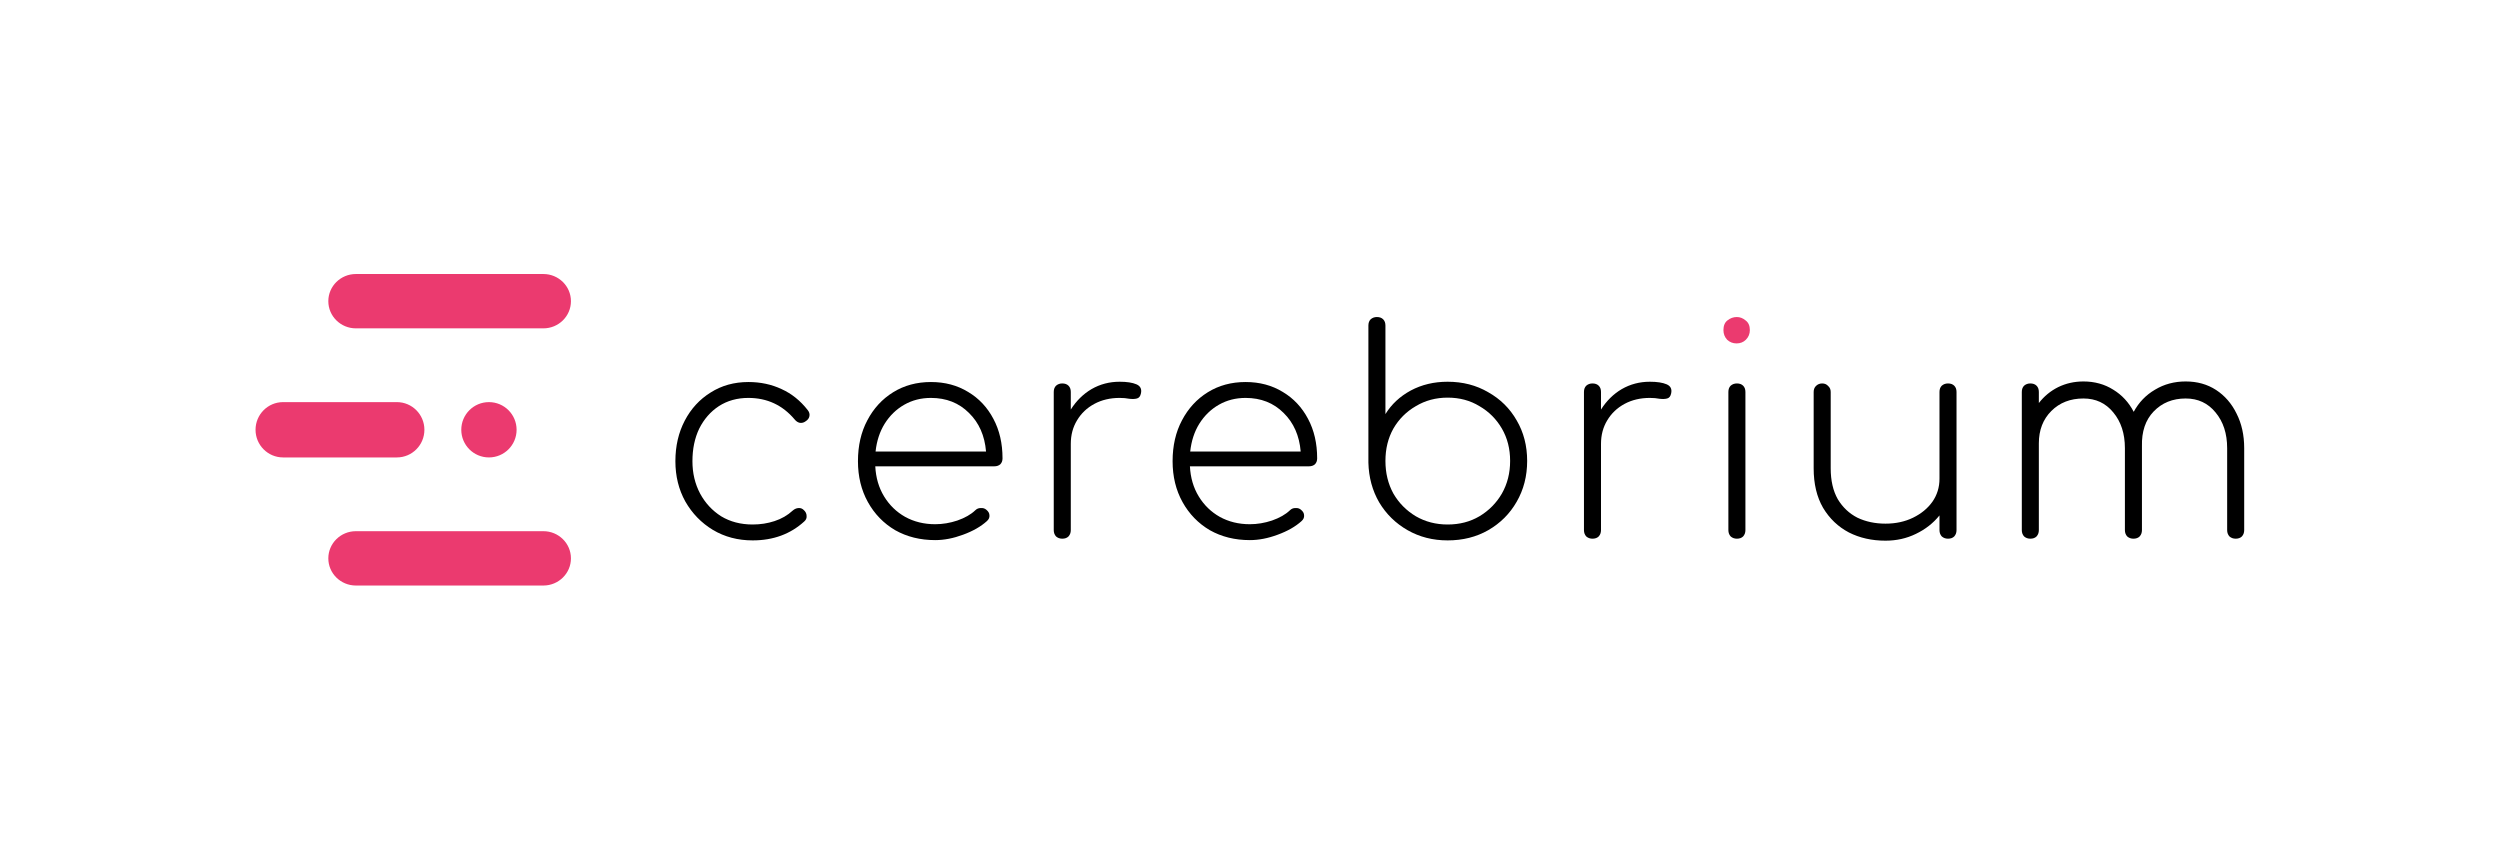
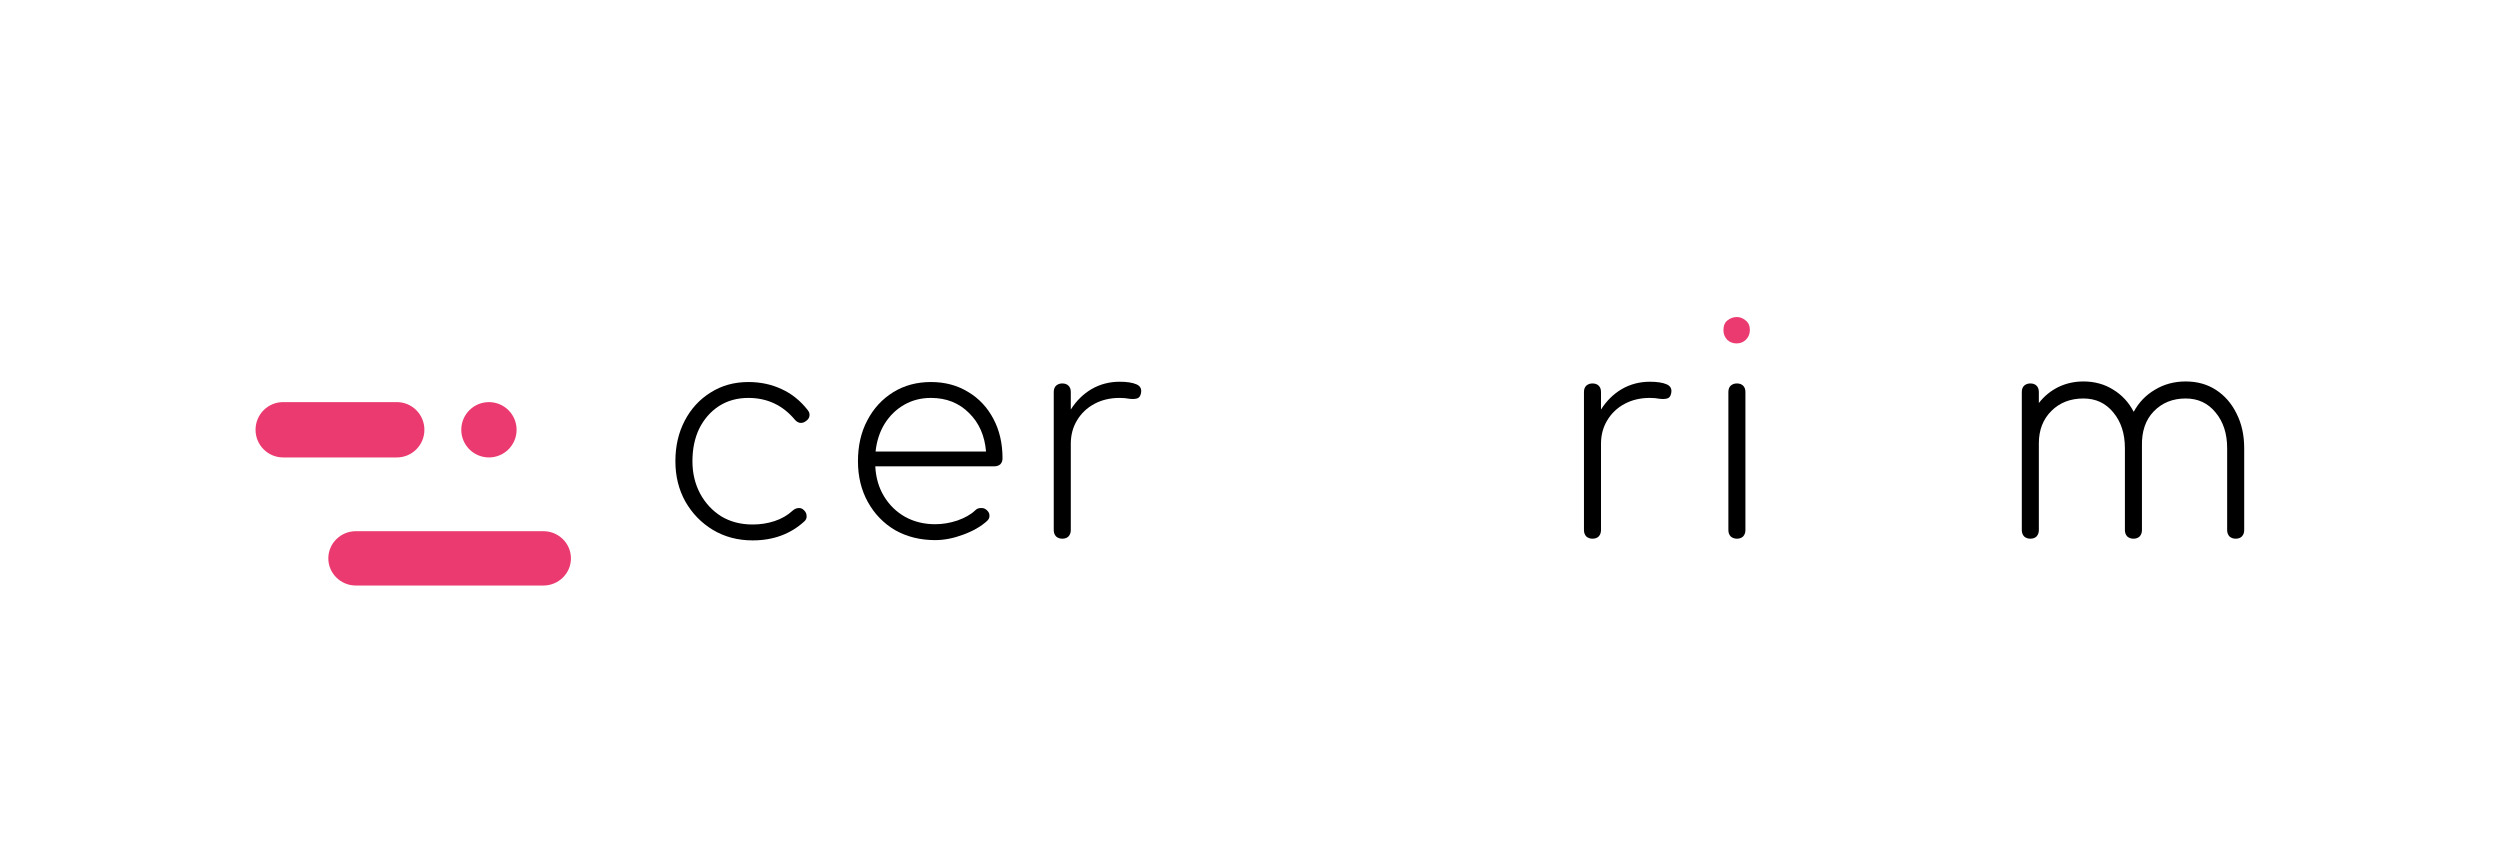
<svg xmlns="http://www.w3.org/2000/svg" width="812" height="280" viewBox="0 0 812 280" fill="none">
  <path d="M244.459 175.52C239.662 175.52 235.357 174.383 231.544 172.109C227.793 169.835 224.81 166.763 222.596 162.891C220.444 159.019 219.367 154.656 219.367 149.801C219.367 144.884 220.382 140.49 222.412 136.618C224.441 132.747 227.239 129.705 230.806 127.492C234.373 125.218 238.463 124.081 243.076 124.081C247.012 124.081 250.609 124.85 253.869 126.386C257.128 127.861 259.957 130.135 262.356 133.208C262.848 133.822 263.032 134.467 262.909 135.143C262.786 135.819 262.387 136.373 261.71 136.803C261.157 137.233 260.542 137.417 259.865 137.356C259.189 137.233 258.604 136.864 258.112 136.25C254.176 131.579 249.164 129.244 243.076 129.244C239.447 129.244 236.249 130.135 233.482 131.917C230.776 133.699 228.654 136.127 227.116 139.2C225.64 142.272 224.902 145.806 224.902 149.801C224.902 153.672 225.733 157.175 227.393 160.31C229.054 163.382 231.329 165.841 234.22 167.684C237.172 169.467 240.585 170.358 244.459 170.358C246.981 170.358 249.349 169.989 251.563 169.252C253.838 168.514 255.806 167.377 257.467 165.841C258.02 165.349 258.635 165.073 259.312 165.011C259.988 164.95 260.572 165.165 261.064 165.656C261.679 166.209 261.987 166.855 261.987 167.592C262.048 168.268 261.802 168.852 261.249 169.344C256.759 173.461 251.163 175.52 244.459 175.52Z" fill="black" />
  <path d="M303.755 175.428C298.897 175.428 294.561 174.352 290.748 172.201C286.996 169.989 284.044 166.947 281.892 163.075C279.739 159.203 278.663 154.779 278.663 149.801C278.663 144.761 279.678 140.336 281.707 136.526C283.737 132.654 286.535 129.612 290.102 127.4C293.669 125.188 297.759 124.081 302.371 124.081C306.923 124.081 310.951 125.157 314.456 127.308C317.962 129.397 320.699 132.316 322.667 136.065C324.635 139.753 325.619 144.024 325.619 148.879C325.619 149.678 325.373 150.323 324.881 150.815C324.389 151.245 323.743 151.46 322.943 151.46H284.29C284.475 155.147 285.428 158.405 287.15 161.232C288.872 164.059 291.148 166.271 293.977 167.869C296.867 169.467 300.127 170.266 303.755 170.266C306.154 170.266 308.552 169.866 310.951 169.067C313.411 168.207 315.348 167.101 316.763 165.749C317.255 165.257 317.839 165.011 318.515 165.011C319.253 164.95 319.868 165.134 320.36 165.564C321.037 166.117 321.375 166.732 321.375 167.408C321.437 168.084 321.16 168.698 320.545 169.252C318.577 171.034 315.994 172.509 312.796 173.676C309.659 174.844 306.646 175.428 303.755 175.428ZM302.371 129.244C299.173 129.244 296.283 129.981 293.7 131.456C291.117 132.931 288.995 134.99 287.335 137.632C285.736 140.214 284.752 143.225 284.383 146.666H320.268C319.838 141.504 317.993 137.325 314.733 134.129C311.474 130.872 307.353 129.244 302.371 129.244Z" fill="black" />
  <path d="M345.026 174.967C344.226 174.967 343.55 174.721 342.996 174.229C342.504 173.676 342.258 173 342.258 172.201V127.308C342.258 126.447 342.504 125.771 342.996 125.28C343.55 124.788 344.226 124.542 345.026 124.542C345.887 124.542 346.563 124.788 347.055 125.28C347.547 125.771 347.793 126.447 347.793 127.308V133.023C349.577 130.196 351.821 127.984 354.527 126.386C357.295 124.788 360.339 123.989 363.66 123.989C365.997 123.989 367.811 124.266 369.103 124.819C370.394 125.372 370.886 126.355 370.579 127.769C370.394 128.691 369.964 129.244 369.287 129.428C368.611 129.612 367.781 129.643 366.797 129.52C365.874 129.336 364.829 129.244 363.66 129.244C360.585 129.244 357.848 129.889 355.45 131.18C353.051 132.47 351.176 134.252 349.823 136.526C348.47 138.739 347.793 141.289 347.793 144.177V172.201C347.793 173 347.547 173.676 347.055 174.229C346.563 174.721 345.887 174.967 345.026 174.967Z" fill="black" />
-   <path d="M405.951 175.428C401.093 175.428 396.757 174.352 392.944 172.201C389.192 169.989 386.24 166.947 384.088 163.075C381.935 159.203 380.859 154.779 380.859 149.801C380.859 144.761 381.874 140.336 383.903 136.526C385.933 132.654 388.731 129.612 392.298 127.4C395.865 125.188 399.955 124.081 404.567 124.081C409.118 124.081 413.147 125.157 416.652 127.308C420.158 129.397 422.894 132.316 424.862 136.065C426.83 139.753 427.814 144.024 427.814 148.879C427.814 149.678 427.568 150.323 427.076 150.815C426.584 151.245 425.939 151.46 425.139 151.46H386.486C386.671 155.147 387.624 158.405 389.346 161.232C391.068 164.059 393.344 166.271 396.173 167.869C399.063 169.467 402.323 170.266 405.951 170.266C408.35 170.266 410.748 169.866 413.147 169.067C415.607 168.207 417.544 167.101 418.958 165.749C419.45 165.257 420.035 165.011 420.711 165.011C421.449 164.95 422.064 165.134 422.556 165.564C423.233 166.117 423.571 166.732 423.571 167.408C423.632 168.084 423.356 168.698 422.741 169.252C420.773 171.034 418.19 172.509 414.992 173.676C411.855 174.844 408.842 175.428 405.951 175.428ZM404.567 129.244C401.369 129.244 398.479 129.981 395.896 131.456C393.313 132.931 391.191 134.99 389.531 137.632C387.932 140.214 386.948 143.225 386.579 146.666H422.464C422.033 141.504 420.188 137.325 416.929 134.129C413.669 130.872 409.549 129.244 404.567 129.244Z" fill="black" />
-   <path d="M470.192 175.52C465.395 175.52 461.059 174.414 457.184 172.201C453.31 169.989 450.235 166.978 447.959 163.167C445.745 159.357 444.577 155.055 444.454 150.262V105.737C444.454 104.876 444.7 104.2 445.192 103.709C445.745 103.217 446.422 102.971 447.221 102.971C448.082 102.971 448.759 103.217 449.251 103.709C449.743 104.2 449.989 104.876 449.989 105.737V134.498C451.957 131.302 454.694 128.752 458.199 126.847C461.766 124.942 465.764 123.989 470.192 123.989C475.112 123.989 479.509 125.126 483.383 127.4C487.32 129.612 490.395 132.654 492.609 136.526C494.884 140.398 496.022 144.792 496.022 149.709C496.022 154.625 494.884 159.05 492.609 162.983C490.395 166.855 487.32 169.928 483.383 172.201C479.509 174.414 475.112 175.52 470.192 175.52ZM470.192 170.358C474.066 170.358 477.51 169.467 480.524 167.684C483.599 165.841 486.028 163.382 487.811 160.31C489.595 157.175 490.487 153.642 490.487 149.709C490.487 145.775 489.595 142.272 487.811 139.2C486.028 136.127 483.599 133.699 480.524 131.917C477.51 130.073 474.066 129.151 470.192 129.151C466.379 129.151 462.935 130.073 459.86 131.917C456.785 133.699 454.355 136.127 452.572 139.2C450.85 142.272 449.989 145.775 449.989 149.709C449.989 153.642 450.85 157.175 452.572 160.31C454.355 163.382 456.785 165.841 459.86 167.684C462.935 169.467 466.379 170.358 470.192 170.358Z" fill="black" />
  <path d="M517.238 174.967C516.438 174.967 515.762 174.721 515.208 174.229C514.716 173.676 514.47 173 514.47 172.201V127.308C514.47 126.447 514.716 125.771 515.208 125.28C515.762 124.788 516.438 124.542 517.238 124.542C518.099 124.542 518.775 124.788 519.267 125.28C519.759 125.771 520.005 126.447 520.005 127.308V133.023C521.789 130.196 524.034 127.984 526.74 126.386C529.507 124.788 532.551 123.989 535.872 123.989C538.209 123.989 540.024 124.266 541.315 124.819C542.607 125.372 543.099 126.355 542.791 127.769C542.607 128.691 542.176 129.244 541.5 129.428C540.823 129.612 539.993 129.643 539.009 129.52C538.086 129.336 537.041 129.244 535.872 129.244C532.797 129.244 530.061 129.889 527.662 131.18C525.264 132.47 523.388 134.252 522.035 136.526C520.682 138.739 520.005 141.289 520.005 144.177V172.201C520.005 173 519.759 173.676 519.267 174.229C518.775 174.721 518.099 174.967 517.238 174.967Z" fill="black" />
  <path d="M564.145 174.967C563.345 174.967 562.669 174.721 562.115 174.229C561.623 173.676 561.377 173 561.377 172.201V127.308C561.377 126.447 561.623 125.771 562.115 125.28C562.669 124.788 563.345 124.542 564.145 124.542C565.006 124.542 565.682 124.788 566.174 125.28C566.666 125.771 566.912 126.447 566.912 127.308V172.201C566.912 173 566.666 173.676 566.174 174.229C565.682 174.721 565.006 174.967 564.145 174.967Z" fill="black" />
-   <path d="M612.417 175.612C607.989 175.612 604.022 174.721 600.517 172.939C597.011 171.095 594.213 168.422 592.122 164.919C590.092 161.416 589.078 157.145 589.078 152.105V127.308C589.078 126.509 589.324 125.864 589.816 125.372C590.369 124.819 591.046 124.542 591.845 124.542C592.645 124.542 593.29 124.819 593.782 125.372C594.336 125.864 594.613 126.509 594.613 127.308V152.105C594.613 156.1 595.381 159.449 596.919 162.153C598.518 164.796 600.64 166.793 603.284 168.145C605.99 169.436 609.034 170.081 612.417 170.081C615.738 170.081 618.721 169.436 621.365 168.145C624.01 166.855 626.101 165.134 627.638 162.983C629.176 160.771 629.944 158.282 629.944 155.516V127.308C629.944 126.447 630.19 125.771 630.682 125.28C631.236 124.788 631.912 124.542 632.712 124.542C633.573 124.542 634.249 124.788 634.741 125.28C635.233 125.771 635.479 126.447 635.479 127.308V172.201C635.479 173 635.233 173.676 634.741 174.229C634.249 174.721 633.573 174.967 632.712 174.967C631.912 174.967 631.236 174.721 630.682 174.229C630.19 173.676 629.944 173 629.944 172.201V167.408C627.915 169.928 625.363 171.925 622.288 173.4C619.274 174.875 615.984 175.612 612.417 175.612Z" fill="black" />
  <path d="M659.451 174.967C658.651 174.967 657.975 174.721 657.421 174.229C656.929 173.676 656.683 173 656.683 172.201V127.308C656.683 126.447 656.929 125.771 657.421 125.28C657.975 124.788 658.651 124.542 659.451 124.542C660.312 124.542 660.988 124.788 661.48 125.28C661.972 125.771 662.218 126.447 662.218 127.308V130.903C663.94 128.691 666.031 126.97 668.491 125.741C671.013 124.512 673.749 123.897 676.701 123.897C680.33 123.897 683.559 124.788 686.388 126.57C689.217 128.291 691.431 130.688 693.03 133.761C694.69 130.688 696.997 128.291 699.949 126.57C702.901 124.788 706.222 123.897 709.912 123.897C713.663 123.897 716.953 124.819 719.782 126.662C722.611 128.506 724.825 131.057 726.424 134.314C728.085 137.571 728.915 141.32 728.915 145.56V172.201C728.915 173 728.669 173.676 728.177 174.229C727.685 174.721 727.009 174.967 726.148 174.967C725.348 174.967 724.672 174.721 724.118 174.229C723.626 173.676 723.38 173 723.38 172.201V145.56C723.38 140.828 722.119 136.956 719.598 133.945C717.138 130.934 713.909 129.428 709.912 129.428C705.668 129.428 702.193 130.842 699.487 133.668C696.843 136.434 695.582 140.183 695.705 144.915C695.705 145.099 695.705 145.314 695.705 145.56V172.201C695.705 173 695.459 173.676 694.967 174.229C694.475 174.721 693.799 174.967 692.938 174.967C692.138 174.967 691.462 174.721 690.908 174.229C690.416 173.676 690.17 173 690.17 172.201V145.56C690.17 140.828 688.909 136.956 686.388 133.945C683.928 130.934 680.699 129.428 676.701 129.428C672.458 129.428 668.983 130.78 666.277 133.484C663.571 136.188 662.218 139.691 662.218 143.993V172.201C662.218 173 661.972 173.676 661.48 174.229C660.988 174.721 660.312 174.967 659.451 174.967Z" fill="black" />
  <path d="M560.972 110.345C561.833 111.144 562.848 111.543 564.016 111.543C565.246 111.543 566.261 111.144 567.061 110.345C567.922 109.484 568.352 108.439 568.352 107.21C568.352 105.797 567.891 104.752 566.968 104.076C566.107 103.339 565.154 102.97 564.108 102.97C563.001 102.97 561.987 103.339 561.064 104.076C560.203 104.752 559.773 105.797 559.773 107.21C559.773 108.439 560.173 109.484 560.972 110.345Z" fill="#EB3A6F" />
  <path d="M176.487 172.53H115.595C110.65 172.53 106.64 176.481 106.64 181.355C106.64 186.23 110.65 190.181 115.595 190.181H176.487C181.433 190.181 185.442 186.23 185.442 181.355C185.442 176.481 181.433 172.53 176.487 172.53Z" fill="#EB3A6F" />
-   <path d="M176.487 89H115.595C110.65 89 106.64 92.951 106.64 97.826C106.64 102.7 110.65 106.651 115.595 106.651H176.487C181.433 106.651 185.442 102.7 185.442 97.826C185.442 92.951 181.433 89 176.487 89Z" fill="#EB3A6F" />
  <path d="M128.903 130.607H91.942C87.004 130.607 83 134.629 83 139.59C83 144.552 87.004 148.574 91.942 148.574H128.903C133.842 148.574 137.846 144.552 137.846 139.59C137.846 134.629 133.842 130.607 128.903 130.607Z" fill="#EB3A6F" />
  <path d="M158.807 148.574C163.768 148.574 167.79 144.552 167.79 139.59C167.79 134.629 163.768 130.607 158.807 130.607C153.845 130.607 149.824 134.629 149.824 139.59C149.824 144.552 153.845 148.574 158.807 148.574Z" fill="#EB3A6F" />
</svg>